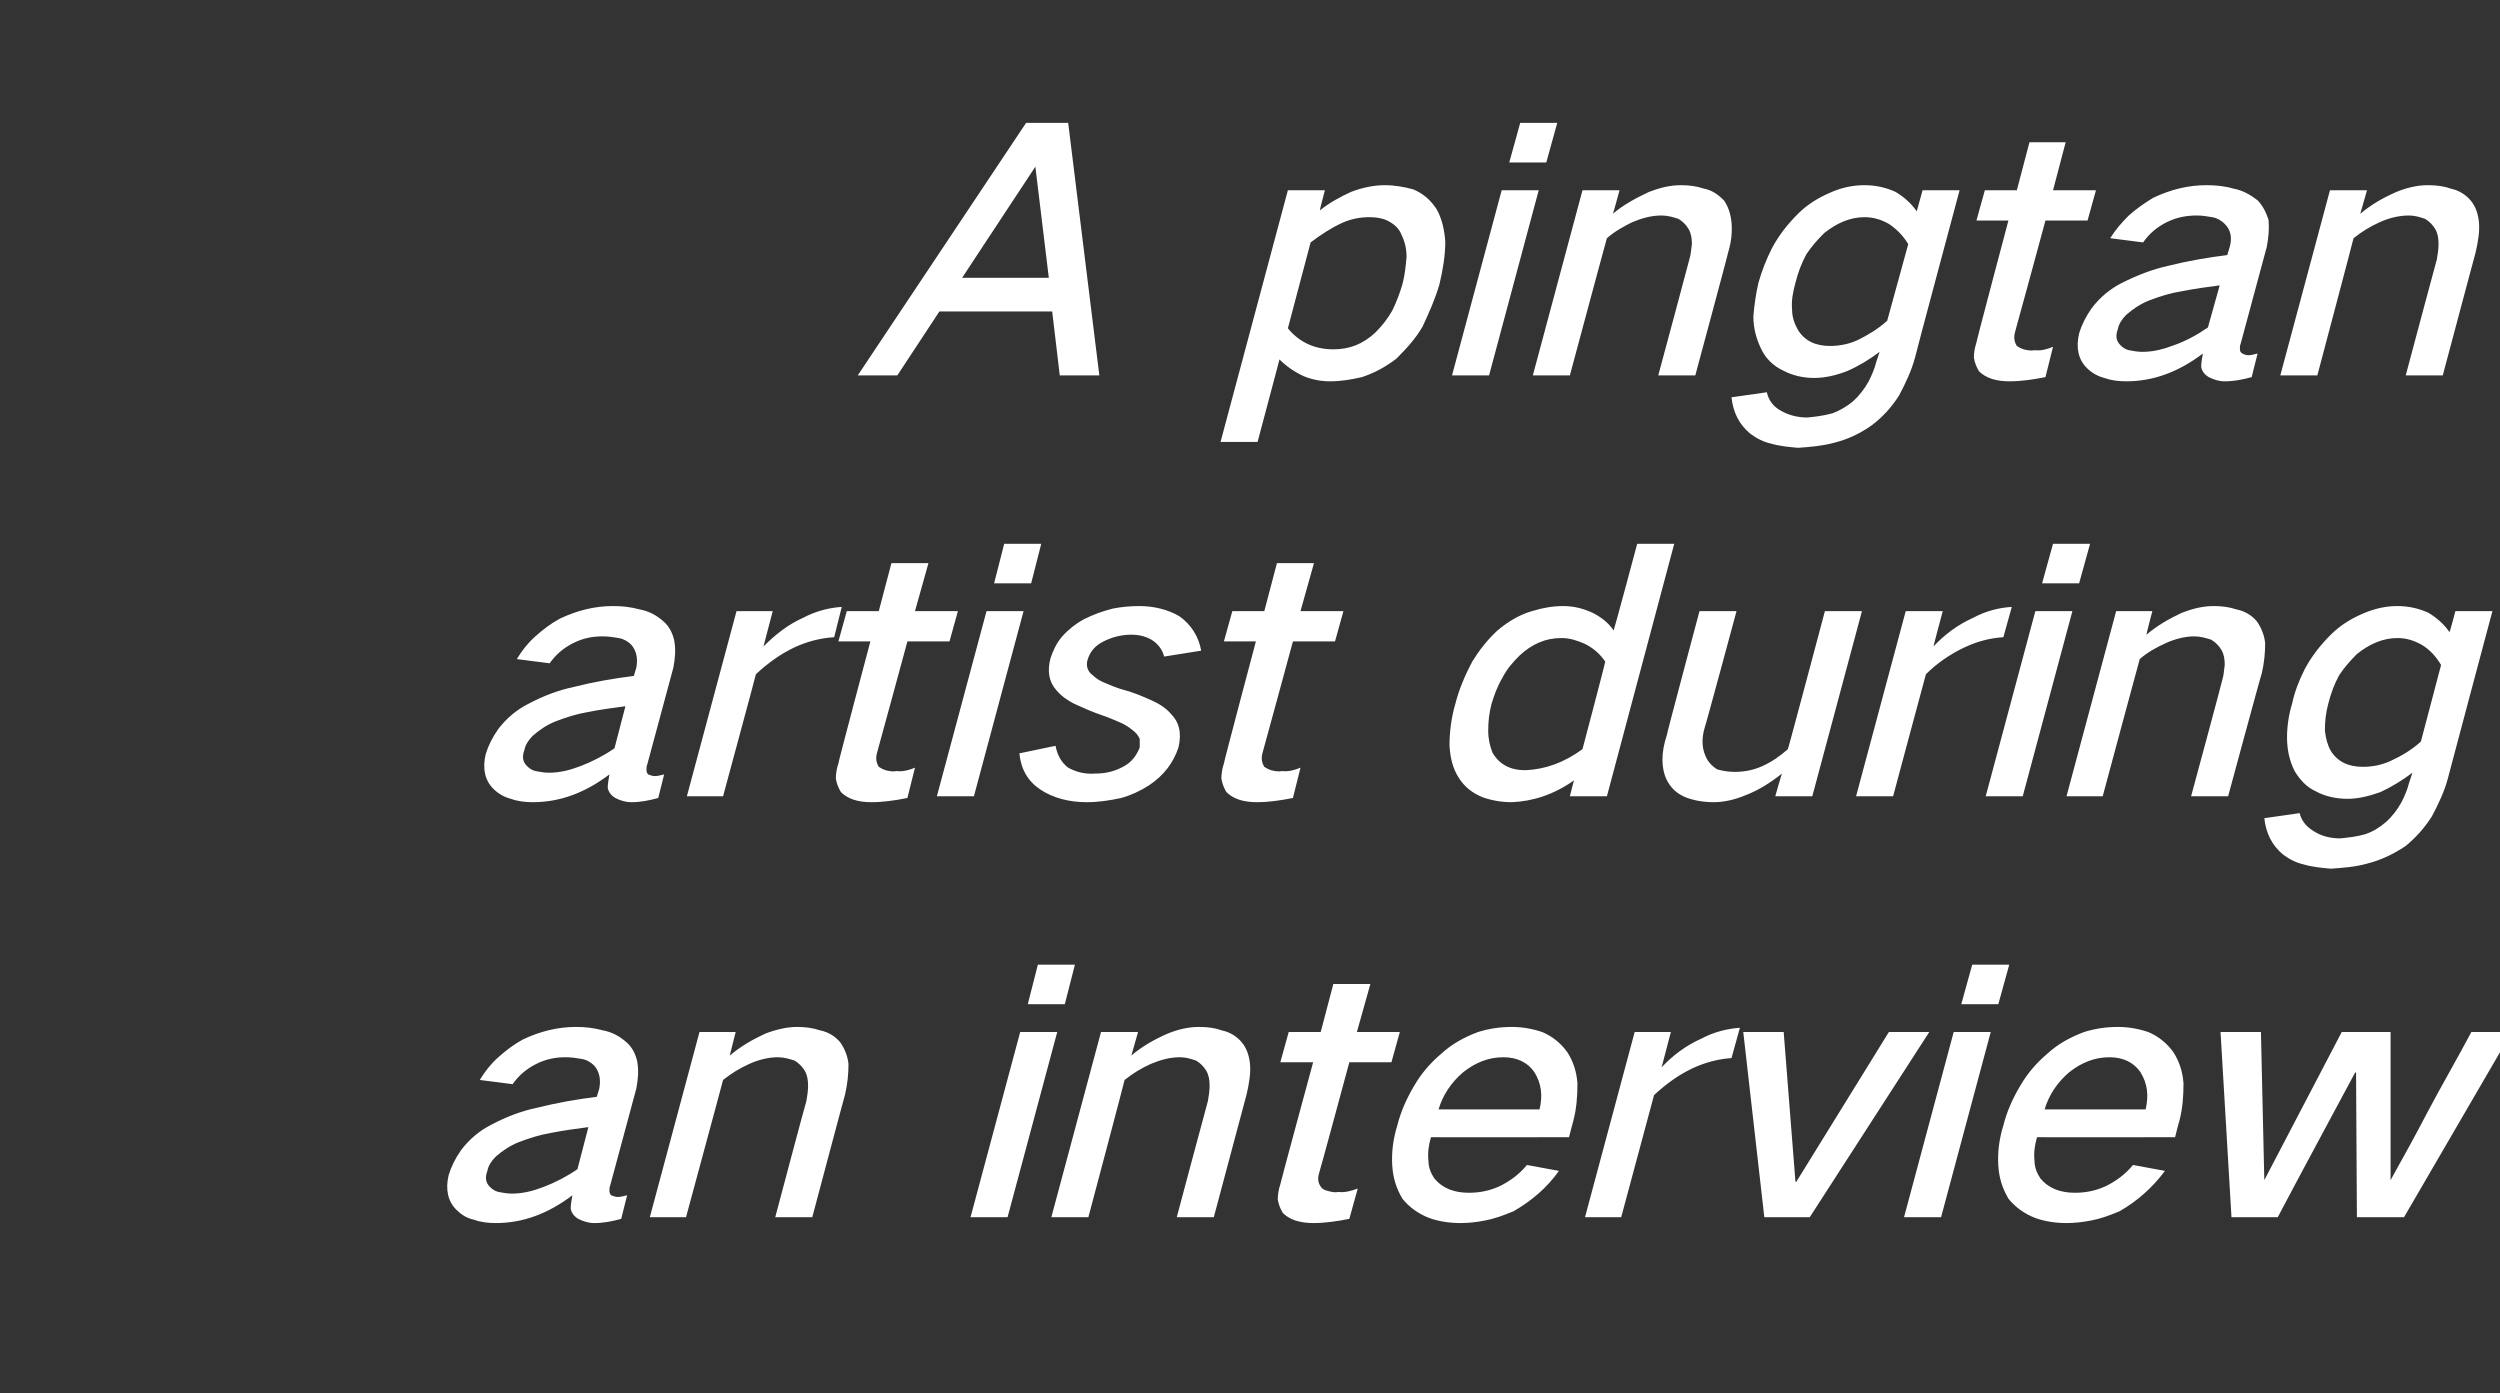
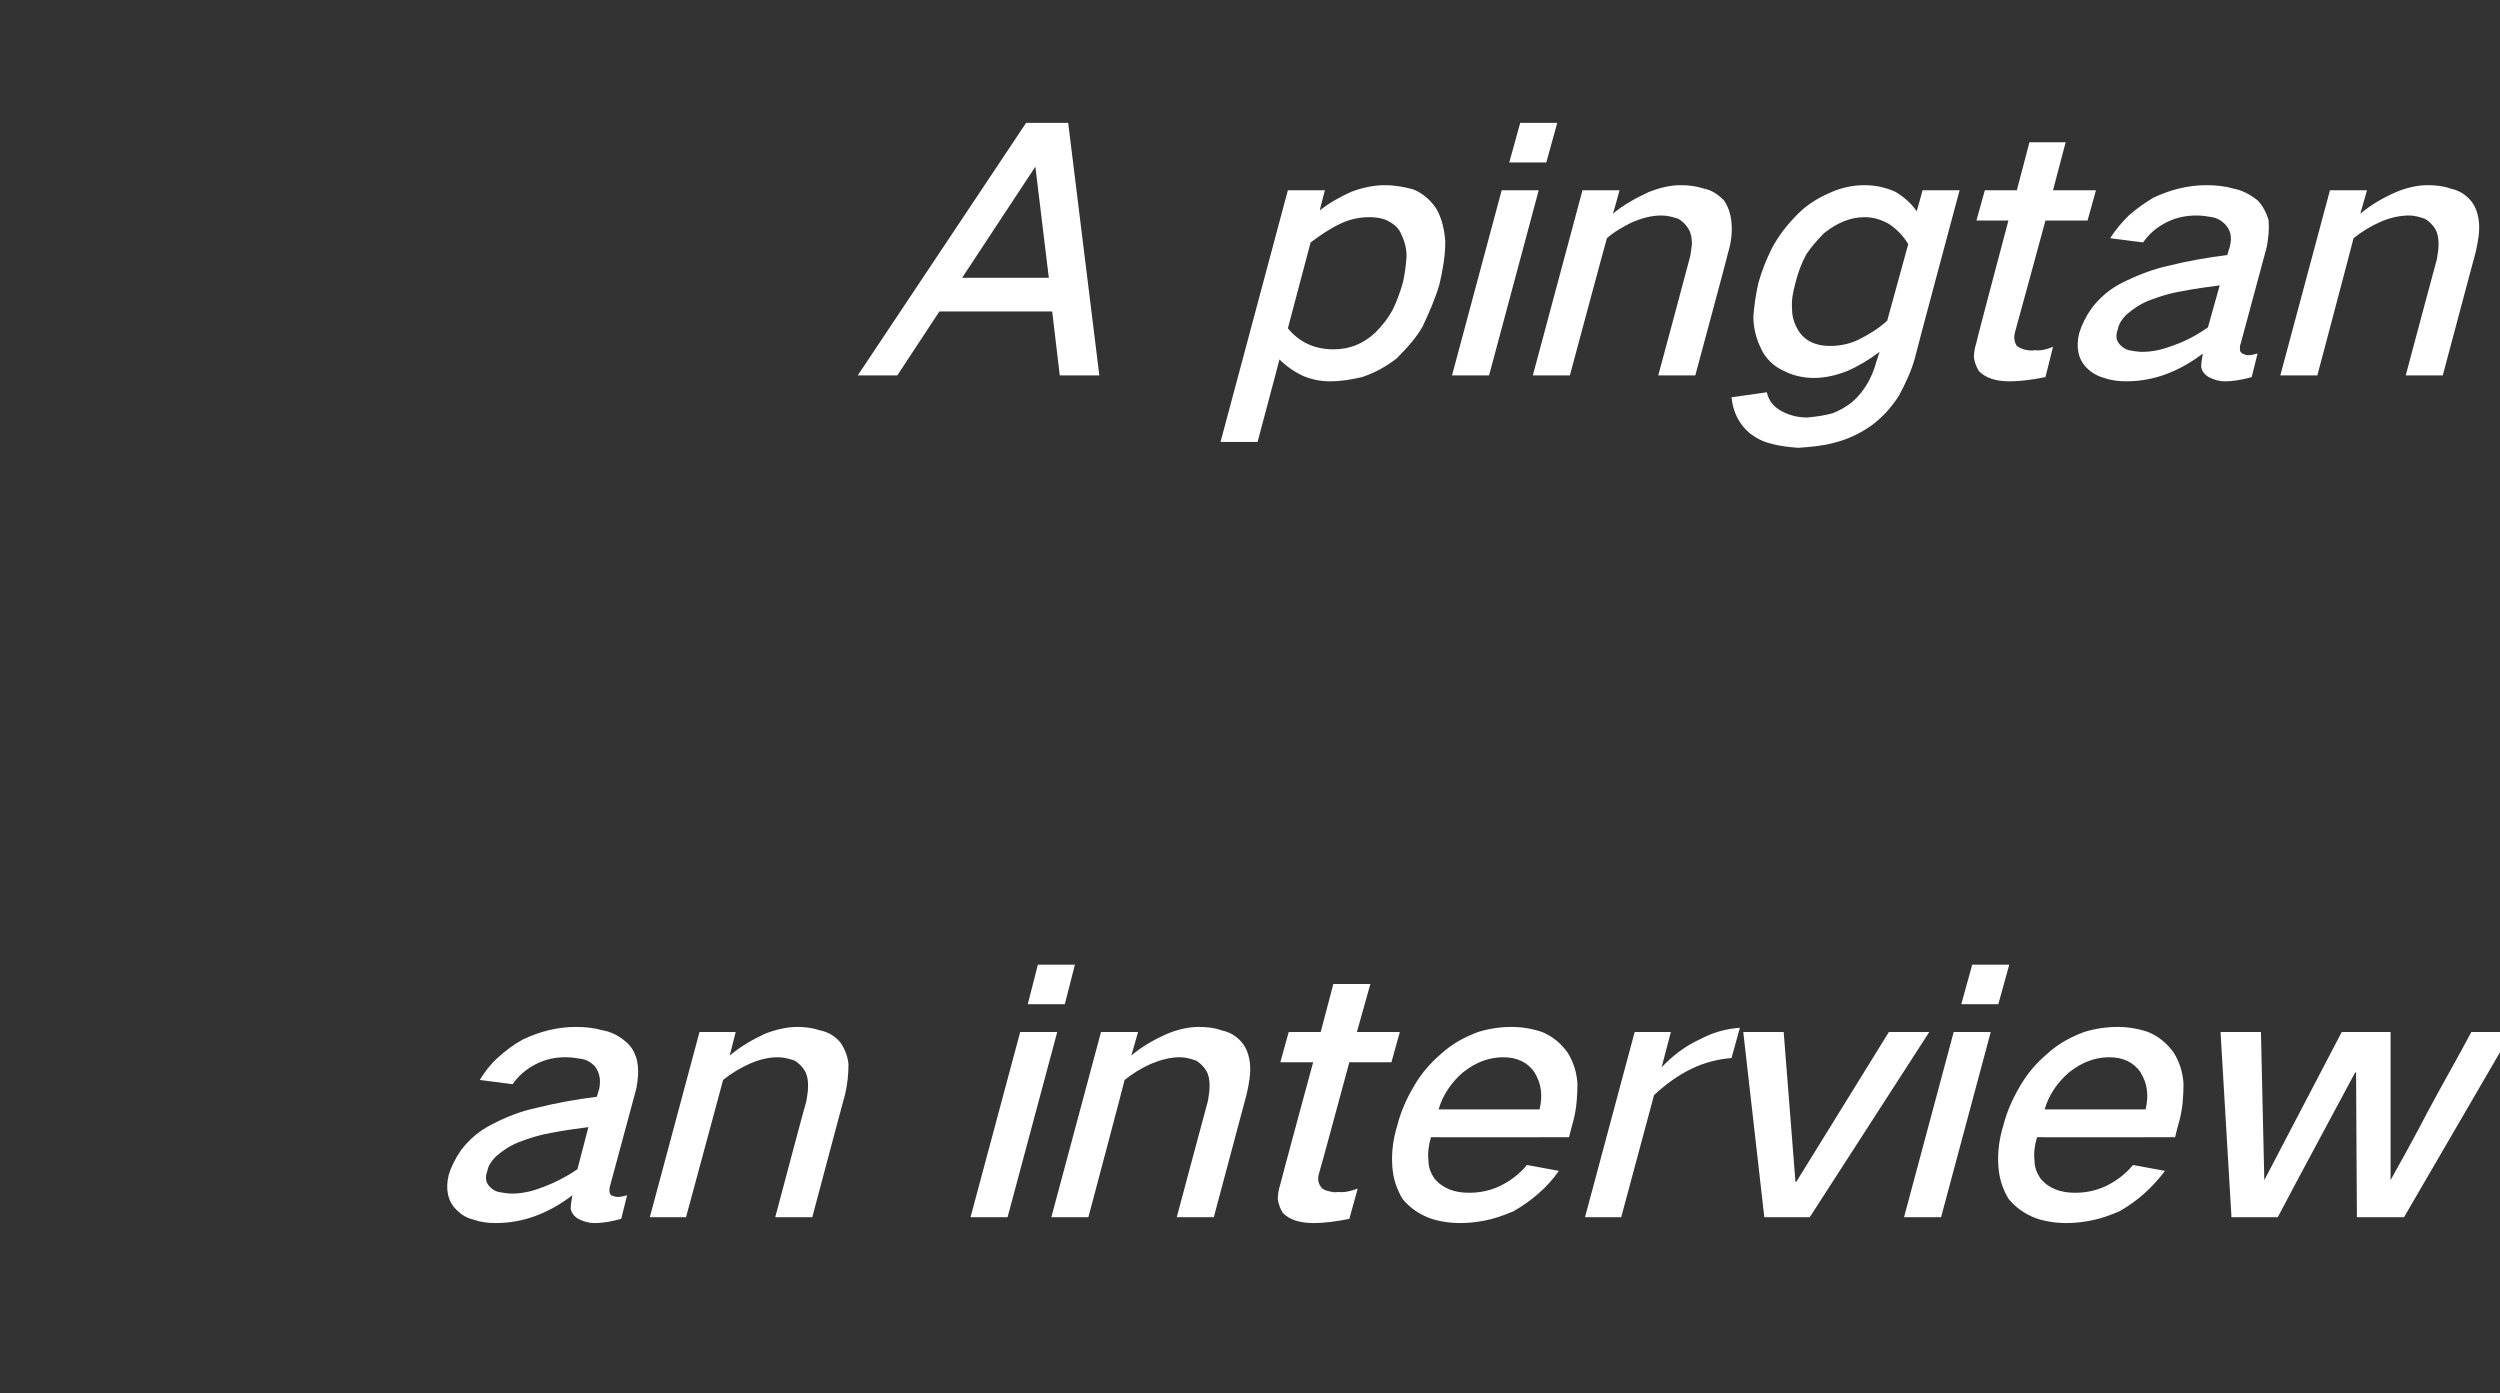
<svg xmlns="http://www.w3.org/2000/svg" version="1.1" width="297px" height="165.5px" viewBox="0 -9 297 165.5" style="top:-9px">
  <rect x="0" y="-9" width="297" height="165.5" fill="#333333" stroke="none" />
  <desc>A pingtan artist during an interview</desc>
  <defs />
  <g id="Polygon37940">
    <path d="M 54.8 127.6 C 54.1 128.6 53.6 129.6 53.3 130.6 C 52.9 132.3 53.2 133.7 54.2 134.7 C 54.8 135.3 55.4 135.7 56.3 135.9 C 57.1 136.2 58 136.3 58.9 136.3 C 62.1 136.3 65.1 135.2 68 133 C 67.9 133.6 67.8 134.1 67.8 134.6 C 67.9 135.1 68.2 135.5 68.7 135.8 C 69.3 136.1 69.9 136.3 70.6 136.3 C 71.7 136.3 72.7 136.1 73.8 135.8 C 73.8 135.8 74.5 133 74.5 133 C 74.1 133.1 73.7 133.2 73.4 133.2 C 73.1 133.2 72.9 133.1 72.6 133 C 72.5 132.9 72.4 132.7 72.4 132.5 C 72.4 132.3 72.4 132 72.5 131.8 C 72.5 131.8 75.6 120.3 75.6 120.3 C 75.8 119.2 75.9 118.2 75.7 117.1 C 75.5 116.2 75.1 115.4 74.4 114.8 C 73.6 114.1 72.7 113.6 71.6 113.4 C 70.5 113.1 69.5 113 68.4 113 C 66.3 113 64.2 113.5 62.1 114.5 C 61 115.1 60.1 115.8 59.2 116.6 C 58.3 117.4 57.6 118.3 57 119.3 C 57 119.3 60.9 119.8 60.9 119.8 C 61.6 118.8 62.5 118 63.7 117.4 C 64.9 116.8 66 116.6 67.2 116.6 C 67.9 116.6 68.5 116.7 69.1 116.8 C 69.7 116.9 70.2 117.2 70.6 117.6 C 71.2 118.3 71.4 119.2 71.2 120.3 C 71.2 120.3 70.9 121.3 70.9 121.3 C 68.5 121.6 66.2 122 63.8 122.6 C 61.9 123 60.1 123.7 58.4 124.6 C 57 125.3 55.8 126.3 54.8 127.6 C 54.8 127.6 54.8 127.6 54.8 127.6 Z M 58.2 132 C 57.7 131.5 57.6 130.9 57.9 130.1 C 58 129.5 58.4 128.9 58.9 128.4 C 59.7 127.7 60.6 127.1 61.6 126.7 C 62.9 126.2 64.2 125.8 65.4 125.6 C 66.9 125.3 68.4 125.1 69.9 124.9 C 69.9 124.9 68.6 129.9 68.6 129.9 C 67.3 130.8 65.9 131.5 64.6 132 C 63.3 132.5 62.1 132.8 60.8 132.8 C 60.3 132.8 59.7 132.7 59.2 132.6 C 58.8 132.5 58.5 132.3 58.2 132 C 58.2 132 58.2 132 58.2 132 Z M 83.1 113.6 L 77.2 135.6 L 81.5 135.6 C 81.5 135.6 85.92 119.28 85.9 119.3 C 86.9 118.5 87.9 117.9 89 117.4 C 90.1 116.9 91.3 116.6 92.4 116.6 C 93.1 116.6 93.8 116.8 94.4 117 C 94.9 117.3 95.3 117.7 95.6 118.2 C 95.9 118.7 96 119.3 96 120 C 96 120.6 95.9 121.2 95.8 121.8 C 95.76 121.8 92.1 135.6 92.1 135.6 L 96.5 135.6 C 96.5 135.6 100.39 120.96 100.4 121 C 100.7 119.7 100.8 118.5 100.8 117.4 C 100.7 116.4 100.3 115.5 99.8 114.8 C 99.2 114.1 98.4 113.6 97.4 113.4 C 96.5 113.1 95.6 113 94.7 113 C 93.5 113 92.2 113.3 90.9 113.8 C 89.4 114.5 88 115.3 86.7 116.4 C 86.68 116.44 87.4 113.6 87.4 113.6 L 83.1 113.6 Z M 121.2 113.6 L 115.3 135.6 L 119.7 135.6 L 125.6 113.6 L 121.2 113.6 Z M 123.3 105.6 L 122.1 110.3 L 126.5 110.3 L 127.7 105.6 L 123.3 105.6 Z M 130.8 113.6 L 124.9 135.6 L 129.3 135.6 C 129.3 135.6 133.64 119.28 133.6 119.3 C 134.6 118.5 135.6 117.9 136.7 117.4 C 137.9 116.9 139 116.6 140.2 116.6 C 140.9 116.6 141.5 116.8 142.1 117 C 142.6 117.3 143 117.7 143.3 118.2 C 143.6 118.7 143.7 119.3 143.7 120 C 143.7 120.6 143.6 121.2 143.5 121.8 C 143.48 121.8 139.8 135.6 139.8 135.6 L 144.2 135.6 C 144.2 135.6 148.11 120.96 148.1 121 C 148.4 119.7 148.6 118.5 148.5 117.4 C 148.4 116.4 148.1 115.5 147.5 114.8 C 146.9 114.1 146.1 113.6 145.1 113.4 C 144.3 113.1 143.4 113 142.4 113 C 141.2 113 139.9 113.3 138.7 113.8 C 137.1 114.5 135.7 115.3 134.4 116.4 C 134.4 116.44 135.2 113.6 135.2 113.6 L 130.8 113.6 Z M 153.1 113.6 L 152.1 117.2 L 156 117.2 C 156 117.2 152.07 131.68 152.1 131.7 C 151.9 132.3 151.8 132.9 151.8 133.5 C 151.9 134.1 152.1 134.6 152.4 135.1 C 152.8 135.5 153.3 135.8 153.9 136 C 154.5 136.2 155.3 136.3 156 136.3 C 157.4 136.3 158.8 136.1 160.3 135.8 C 160.3 135.8 161.3 132.2 161.3 132.2 C 160.5 132.5 159.7 132.7 159 132.6 C 158.6 132.7 158.2 132.6 157.8 132.5 C 157.4 132.4 157.2 132.3 157 132.1 C 156.6 131.6 156.5 131.1 156.7 130.4 C 156.75 130.36 160.3 117.2 160.3 117.2 L 165.3 117.2 L 166.3 113.6 L 161.2 113.6 L 162.8 107.9 L 158.4 107.9 L 156.9 113.6 L 153.1 113.6 Z M 168 120 C 167.1 121.5 166.4 123.1 166 124.7 C 165.5 126.3 165.3 127.9 165.4 129.5 C 165.5 131 165.9 132.2 166.6 133.4 C 167.4 134.4 168.5 135.2 169.8 135.7 C 170.9 136.1 172.2 136.3 173.5 136.3 C 174.4 136.3 175.4 136.2 176.4 136 C 177.5 135.8 178.6 135.4 179.8 134.9 C 181.9 133.7 183.8 132.1 185.2 130.1 C 185.2 130.1 181.4 129.4 181.4 129.4 C 180.5 130.5 179.4 131.3 178.2 131.9 C 176.9 132.5 175.7 132.7 174.5 132.7 C 172.8 132.7 171.4 132.2 170.4 131 C 170 130.4 169.7 129.7 169.7 128.9 C 169.6 128 169.7 127.1 170 126.1 C 169.96 126.12 186.4 126.1 186.4 126.1 C 186.4 126.1 186.88 124.2 186.9 124.2 C 187.3 122.7 187.4 121.2 187.4 119.7 C 187.3 118.3 186.9 117.1 186.2 116 C 185.4 114.9 184.4 114.1 183.2 113.6 C 182 113.2 180.8 113 179.6 113 C 178.2 113 176.9 113.2 175.6 113.6 C 174 114.2 172.5 115 171.2 116.2 C 169.9 117.3 168.8 118.6 168 120 C 168 120 168 120 168 120 Z M 170.9 122.8 C 171.4 121.1 172.4 119.6 173.8 118.4 C 175.3 117.2 176.9 116.6 178.6 116.6 C 180.2 116.6 181.5 117.2 182.3 118.4 C 183.1 119.7 183.3 121.1 182.9 122.8 C 182.9 122.8 170.9 122.8 170.9 122.8 Z M 194.2 113.6 L 188.3 135.6 L 192.6 135.6 C 192.6 135.6 196.5 121.12 196.5 121.1 C 197.9 119.8 199.4 118.7 201.1 117.9 C 202.6 117.2 204.2 116.8 205.7 116.7 C 205.7 116.7 206.7 113.1 206.7 113.1 C 205.2 113.2 203.6 113.6 202.1 114.4 C 200.3 115.2 198.7 116.4 197.4 117.8 C 197.39 117.8 198.5 113.6 198.5 113.6 L 194.2 113.6 Z M 207.1 113.6 L 209.6 135.6 L 215 135.6 L 229.2 113.6 L 224.4 113.6 L 213.4 131.4 L 213.3 131.4 L 211.9 113.6 L 207.1 113.6 Z M 232.1 113.6 L 226.2 135.6 L 230.6 135.6 L 236.5 113.6 L 232.1 113.6 Z M 234.3 105.6 L 233 110.3 L 237.4 110.3 L 238.7 105.6 L 234.3 105.6 Z M 240 120 C 239.1 121.5 238.4 123.1 238 124.7 C 237.5 126.3 237.3 127.9 237.4 129.5 C 237.5 131 237.9 132.2 238.6 133.4 C 239.4 134.4 240.5 135.2 241.8 135.7 C 242.9 136.1 244.2 136.3 245.5 136.3 C 246.4 136.3 247.4 136.2 248.4 136 C 249.5 135.8 250.6 135.4 251.8 134.9 C 253.9 133.7 255.7 132.1 257.2 130.1 C 257.2 130.1 253.4 129.4 253.4 129.4 C 252.5 130.5 251.4 131.3 250.2 131.9 C 248.9 132.5 247.7 132.7 246.5 132.7 C 244.8 132.7 243.4 132.2 242.4 131 C 242 130.4 241.7 129.7 241.7 128.9 C 241.6 128 241.7 127.1 242 126.1 C 241.96 126.12 258.4 126.1 258.4 126.1 C 258.4 126.1 258.87 124.2 258.9 124.2 C 259.3 122.7 259.4 121.2 259.4 119.7 C 259.3 118.3 258.9 117.1 258.2 116 C 257.4 114.9 256.4 114.1 255.2 113.6 C 254 113.2 252.8 113 251.6 113 C 250.2 113 248.9 113.2 247.6 113.6 C 246 114.2 244.5 115 243.2 116.2 C 241.9 117.3 240.8 118.6 240 120 C 240 120 240 120 240 120 Z M 242.9 122.8 C 243.4 121.1 244.4 119.6 245.8 118.4 C 247.3 117.2 248.9 116.6 250.6 116.6 C 252.2 116.6 253.5 117.2 254.3 118.4 C 255.1 119.7 255.3 121.1 254.9 122.8 C 254.9 122.8 242.9 122.8 242.9 122.8 Z M 263.8 113.6 L 265.1 135.6 C 265.1 135.6 270.58 135.6 270.6 135.6 C 273.6 129.9 276.7 124.2 279.8 118.4 C 279.82 118.44 279.9 118.4 279.9 118.4 L 280 135.6 L 285.6 135.6 L 298.4 113.6 C 298.4 113.6 293.63 113.6 293.6 113.6 C 291.9 116.8 290.1 119.9 288.4 123.1 C 287 125.8 285.5 128.5 284 131.2 C 284.05 131.16 284 131.2 284 131.2 L 284 113.6 L 278.2 113.6 L 269 131.2 L 269 131.2 L 268.6 113.6 L 263.8 113.6 Z " stroke="none" fill="#fff" />
  </g>
  <g id="Polygon37939">
-     <path d="M 59.2 77.6 C 58.5 78.6 58 79.6 57.7 80.6 C 57.3 82.3 57.6 83.7 58.6 84.7 C 59.2 85.3 59.9 85.7 60.7 85.9 C 61.5 86.2 62.4 86.3 63.3 86.3 C 66.5 86.3 69.5 85.2 72.4 83 C 72.3 83.6 72.2 84.1 72.2 84.6 C 72.3 85.1 72.6 85.5 73.1 85.8 C 73.7 86.1 74.3 86.3 75 86.3 C 76.1 86.3 77.1 86.1 78.2 85.8 C 78.2 85.8 78.9 83 78.9 83 C 78.5 83.1 78.1 83.2 77.8 83.2 C 77.5 83.2 77.3 83.1 77 83 C 76.9 82.9 76.8 82.7 76.8 82.5 C 76.8 82.3 76.8 82 76.9 81.8 C 76.9 81.8 80 70.3 80 70.3 C 80.2 69.2 80.3 68.2 80.1 67.1 C 79.9 66.2 79.5 65.4 78.8 64.8 C 78 64.1 77.1 63.6 76 63.4 C 74.9 63.1 73.9 63 72.8 63 C 70.7 63 68.6 63.5 66.5 64.5 C 65.4 65.1 64.5 65.8 63.6 66.6 C 62.7 67.4 62 68.3 61.4 69.3 C 61.4 69.3 65.3 69.8 65.3 69.8 C 66 68.8 66.9 68 68.1 67.4 C 69.3 66.8 70.4 66.6 71.6 66.6 C 72.3 66.6 72.9 66.7 73.5 66.8 C 74.1 66.9 74.6 67.2 75 67.6 C 75.6 68.3 75.8 69.2 75.6 70.3 C 75.6 70.3 75.3 71.3 75.3 71.3 C 72.9 71.6 70.6 72 68.2 72.6 C 66.3 73 64.5 73.7 62.8 74.6 C 61.4 75.3 60.2 76.3 59.2 77.6 C 59.2 77.6 59.2 77.6 59.2 77.6 Z M 62.6 82 C 62.1 81.5 62 80.9 62.3 80.1 C 62.4 79.5 62.8 78.9 63.3 78.4 C 64.1 77.7 65 77.1 66 76.7 C 67.3 76.2 68.6 75.8 69.8 75.6 C 71.3 75.3 72.8 75.1 74.3 74.9 C 74.3 74.9 73 79.9 73 79.9 C 71.7 80.8 70.3 81.5 69 82 C 67.7 82.5 66.5 82.8 65.2 82.8 C 64.7 82.8 64.1 82.7 63.6 82.6 C 63.2 82.5 62.9 82.3 62.6 82 C 62.6 82 62.6 82 62.6 82 Z M 87.5 63.6 L 81.6 85.6 L 85.9 85.6 C 85.9 85.6 89.82 71.12 89.8 71.1 C 91.2 69.8 92.7 68.7 94.4 67.9 C 95.9 67.2 97.5 66.8 99.1 66.7 C 99.1 66.7 100 63.1 100 63.1 C 98.5 63.2 96.9 63.6 95.4 64.4 C 93.6 65.2 92.1 66.4 90.7 67.8 C 90.71 67.8 91.8 63.6 91.8 63.6 L 87.5 63.6 Z M 100.6 63.6 L 99.6 67.2 L 103.4 67.2 C 103.4 67.2 99.55 81.68 99.6 81.7 C 99.4 82.3 99.3 82.9 99.3 83.5 C 99.4 84.1 99.6 84.6 99.9 85.1 C 100.3 85.5 100.8 85.8 101.4 86 C 102 86.2 102.7 86.3 103.5 86.3 C 104.9 86.3 106.3 86.1 107.8 85.8 C 107.8 85.8 108.7 82.2 108.7 82.2 C 108 82.5 107.2 82.7 106.5 82.6 C 106.1 82.7 105.6 82.6 105.2 82.5 C 104.9 82.4 104.7 82.3 104.4 82.1 C 104.1 81.6 104 81.1 104.2 80.4 C 104.23 80.36 107.8 67.2 107.8 67.2 L 112.8 67.2 L 113.8 63.6 L 108.7 63.6 L 110.3 57.9 L 105.9 57.9 L 104.4 63.6 L 100.6 63.6 Z M 117.2 63.6 L 111.3 85.6 L 115.7 85.6 L 121.6 63.6 L 117.2 63.6 Z M 119.3 55.6 L 118.1 60.3 L 122.5 60.3 L 123.7 55.6 L 119.3 55.6 Z M 121.1 80.5 C 121.3 82.4 122.1 83.8 123.6 84.8 C 125.1 85.8 127 86.3 129.1 86.3 C 130.5 86.3 131.8 86.1 133.2 85.8 C 134.3 85.5 135.4 85 136.5 84.3 C 138.3 83.1 139.4 81.6 140 79.8 C 140.4 78.1 140.1 76.8 139.1 75.8 C 138.5 75.1 137.7 74.6 136.8 74.2 C 135.7 73.7 134.5 73.2 133.3 72.9 C 132.6 72.7 131.9 72.4 131.2 72.1 C 130.7 71.9 130.2 71.6 129.8 71.2 C 129.5 71 129.3 70.7 129.2 70.4 C 129.1 70.1 129.1 69.7 129.2 69.4 C 129.5 68.4 130.1 67.7 131.1 67.2 C 132.1 66.7 133.2 66.4 134.4 66.4 C 135.3 66.4 136.1 66.6 136.8 67 C 137.6 67.5 138.1 68.2 138.3 69 C 138.3 69 142.7 68.3 142.7 68.3 C 142.4 66.6 141.5 65.2 140.1 64.2 C 138.7 63.4 137.1 63 135.3 63 C 134.3 63 133.2 63.1 132.2 63.3 C 131 63.6 129.9 64 128.7 64.6 C 127.8 65.1 126.9 65.8 126.2 66.6 C 125.5 67.4 125.1 68.3 124.8 69.2 C 124.4 70.7 124.6 72 125.5 73 C 126.1 73.7 126.8 74.2 127.6 74.6 C 128.7 75.1 129.8 75.6 131 76 C 131.6 76.2 132.3 76.5 133 76.8 C 133.5 77 134 77.3 134.5 77.7 C 134.9 78 135.2 78.3 135.4 78.8 C 135.4 79.1 135.4 79.5 135.4 79.8 C 135 80.8 134.4 81.6 133.4 82.1 C 132.3 82.7 131.2 82.9 130.1 82.9 C 128.9 83 127.8 82.7 126.9 82.2 C 126.1 81.6 125.6 80.7 125.4 79.6 C 125.4 79.6 121.1 80.5 121.1 80.5 Z M 146.4 63.6 L 145.4 67.2 L 149.2 67.2 C 149.2 67.2 145.35 81.68 145.4 81.7 C 145.2 82.3 145.1 82.9 145.1 83.5 C 145.2 84.1 145.4 84.6 145.7 85.1 C 146.1 85.5 146.6 85.8 147.2 86 C 147.8 86.2 148.5 86.3 149.3 86.3 C 150.7 86.3 152.1 86.1 153.6 85.8 C 153.6 85.8 154.5 82.2 154.5 82.2 C 153.8 82.5 153 82.7 152.3 82.6 C 151.9 82.7 151.4 82.6 151 82.5 C 150.7 82.4 150.5 82.3 150.2 82.1 C 149.9 81.6 149.8 81.1 150 80.4 C 150.03 80.36 153.6 67.2 153.6 67.2 L 158.6 67.2 L 159.6 63.6 L 154.5 63.6 L 156.1 57.9 L 151.7 57.9 L 150.2 63.6 L 146.4 63.6 Z M 174.9 69.6 C 174 71.3 173.3 73 172.9 74.6 C 172.4 76.3 172.2 78 172.2 79.6 C 172.3 81.1 172.6 82.3 173.3 83.4 C 174 84.5 174.9 85.2 176.1 85.7 C 177.2 86.1 178.4 86.3 179.6 86.3 C 182.1 86.2 184.6 85.4 187 83.7 C 186.98 83.68 186.5 85.6 186.5 85.6 L 190.9 85.6 L 198.9 55.6 L 194.5 55.6 C 194.5 55.6 191.75 65.88 191.7 65.9 C 191.1 65 190.2 64.3 189.2 63.8 C 188.1 63.3 187 63 185.7 63 C 184.5 63 183.3 63.2 182 63.6 C 180.6 64 179.2 64.8 177.9 65.9 C 176.7 67 175.7 68.3 174.9 69.6 C 174.9 69.6 174.9 69.6 174.9 69.6 Z M 188 80 C 185.8 81.6 183.6 82.4 181.2 82.5 C 179.4 82.5 178.1 81.8 177.3 80.4 C 177 79.6 176.8 78.8 176.8 77.8 C 176.8 76.8 176.9 75.7 177.2 74.6 C 177.5 73.6 177.9 72.5 178.5 71.5 C 179 70.5 179.7 69.7 180.5 68.9 C 182 67.5 183.6 66.8 185.5 66.8 C 186.5 66.8 187.4 67.1 188.3 67.5 C 189.3 68 190.1 68.7 190.7 69.6 C 190.75 69.6 188 80 188 80 C 188 80 187.95 80.04 188 80 Z M 201.9 63.6 C 201.9 63.6 197.96 78.36 198 78.4 C 197.7 79.3 197.5 80.3 197.5 81.2 C 197.5 82.2 197.7 83.2 198.2 84 C 198.7 84.8 199.3 85.3 200.2 85.7 C 201.2 86.1 202.4 86.3 203.6 86.3 C 204.8 86.3 206.1 86 207.3 85.5 C 208.9 84.9 210.3 84 211.7 82.9 C 211.67 82.88 210.9 85.6 210.9 85.6 L 215.3 85.6 L 221.2 63.6 L 216.8 63.6 C 216.8 63.6 212.43 80.04 212.4 80 C 211.5 80.8 210.5 81.5 209.4 82 C 208.3 82.5 207.2 82.7 206.1 82.7 C 205.4 82.7 204.7 82.6 204 82.4 C 203.5 82.1 203.1 81.7 202.8 81.2 C 202.2 80.1 202.1 78.9 202.5 77.5 C 202.55 77.52 206.3 63.6 206.3 63.6 L 201.9 63.6 Z M 226.4 63.6 L 220.5 85.6 L 224.9 85.6 C 224.9 85.6 228.78 71.12 228.8 71.1 C 230.1 69.8 231.7 68.7 233.4 67.9 C 234.9 67.2 236.4 66.8 238 66.7 C 238 66.7 239 63.1 239 63.1 C 237.4 63.2 235.9 63.6 234.4 64.4 C 232.6 65.2 231 66.4 229.7 67.8 C 229.67 67.8 230.8 63.6 230.8 63.6 L 226.4 63.6 Z M 241.8 63.6 L 235.9 85.6 L 240.3 85.6 L 246.2 63.6 L 241.8 63.6 Z M 243.9 55.6 L 242.6 60.3 L 247 60.3 L 248.3 55.6 L 243.9 55.6 Z M 251.4 63.6 L 245.5 85.6 L 249.8 85.6 C 249.8 85.6 254.19 69.28 254.2 69.3 C 255.1 68.5 256.2 67.9 257.3 67.4 C 258.4 66.9 259.6 66.6 260.7 66.6 C 261.4 66.6 262.1 66.8 262.7 67 C 263.2 67.3 263.6 67.7 263.9 68.2 C 264.2 68.7 264.3 69.3 264.3 70 C 264.2 70.6 264.2 71.2 264 71.8 C 264.04 71.8 260.3 85.6 260.3 85.6 L 264.7 85.6 C 264.7 85.6 268.66 70.96 268.7 71 C 269 69.7 269.1 68.5 269.1 67.4 C 269 66.4 268.6 65.5 268.1 64.8 C 267.5 64.1 266.7 63.6 265.7 63.4 C 264.8 63.1 263.9 63 263 63 C 261.7 63 260.5 63.3 259.2 63.8 C 257.7 64.5 256.3 65.3 255 66.4 C 254.95 66.44 255.7 63.6 255.7 63.6 L 251.4 63.6 Z M 273.8 70.5 C 273.1 71.9 272.6 73.2 272.3 74.6 C 271.9 75.9 271.7 77.3 271.7 78.6 C 271.7 80.1 272 81.4 272.6 82.6 C 273.2 83.6 274 84.5 275.1 85 C 276.2 85.6 277.5 85.9 278.9 85.9 C 280.1 85.9 281.4 85.6 282.8 85.1 C 284.1 84.5 285.4 83.7 286.6 82.8 C 286.6 82.8 286.2 84 286.2 84 C 286 84.8 285.7 85.5 285.3 86.3 C 284.8 87.2 284.2 88 283.4 88.7 C 282.7 89.3 281.9 89.8 281 90.1 C 280 90.4 279 90.5 278 90.6 C 276.8 90.6 275.7 90.3 274.8 89.7 C 274 89.2 273.4 88.5 273.2 87.6 C 273.2 87.6 269 88.2 269 88.2 C 269.2 90 269.9 91.4 271.2 92.5 C 272 93.1 272.8 93.5 273.7 93.7 C 274.7 94 275.8 94.1 276.9 94.2 C 278.3 94.1 279.8 94 281.2 93.6 C 282.8 93.2 284.3 92.5 285.8 91.5 C 287 90.5 288 89.4 288.9 88 C 289.7 86.5 290.4 85 290.8 83.5 C 290.79 83.48 296.1 63.6 296.1 63.6 L 291.7 63.6 C 291.7 63.6 291.04 66.12 291 66.1 C 290.4 65.2 289.5 64.4 288.5 63.8 C 287.4 63.3 286.2 63 284.8 63 C 283.4 63 282.1 63.3 280.7 63.9 C 279.3 64.5 278 65.3 276.9 66.4 C 275.6 67.7 274.6 69 273.8 70.5 C 273.8 70.5 273.8 70.5 273.8 70.5 Z M 284 81.4 C 282.9 81.9 281.8 82.1 280.7 82.1 C 279 82.1 277.7 81.5 276.9 80.2 C 276.5 79.5 276.3 78.7 276.2 77.8 C 276.2 76.7 276.3 75.7 276.6 74.6 C 276.9 73.4 277.3 72.3 277.9 71.2 C 278.5 70.3 279.2 69.5 280 68.7 C 281.5 67.5 283.1 66.8 284.8 66.8 C 285.9 66.8 286.8 67.1 287.7 67.6 C 288.7 68.2 289.4 69 290 70 C 290 70 287.6 79.1 287.6 79.1 C 286.5 80.1 285.3 80.8 284 81.4 C 284 81.4 284 81.4 284 81.4 Z " stroke="none" fill="#fff" />
-   </g>
+     </g>
  <g id="Polygon37938">
    <path d="M 101.9 35.6 L 106.6 35.6 L 111.6 28 L 125 28 L 125.9 35.6 L 130.6 35.6 L 126.9 5.6 L 121.9 5.6 L 101.9 35.6 Z M 123 10.8 L 123 10.8 L 124.6 24 L 114.3 24 L 123 10.8 Z M 153 13.6 L 145 43.5 L 149.4 43.5 C 149.4 43.5 152.02 33.68 152 33.7 C 152.8 34.5 153.8 35.2 154.9 35.7 C 155.9 36.1 156.9 36.3 158 36.3 C 159.3 36.3 160.5 36.1 161.8 35.8 C 163.3 35.3 164.6 34.6 165.9 33.6 C 167.1 32.4 168.2 31.2 169 29.8 C 169.8 28.1 170.5 26.5 171 24.8 C 171.4 23.1 171.7 21.4 171.7 19.7 C 171.6 18.3 171.3 17 170.7 15.9 C 170 14.8 169.1 14 167.9 13.5 C 166.8 13.2 165.7 13 164.5 13 C 163.2 13 161.8 13.3 160.5 13.8 C 159.2 14.4 157.9 15.1 156.8 16 C 156.76 16 157.4 13.6 157.4 13.6 L 153 13.6 Z M 159.4 17.5 C 160.5 17 161.6 16.8 162.7 16.8 C 163.4 16.8 164.2 16.9 164.8 17.2 C 165.6 17.6 166.2 18.1 166.5 18.9 C 166.9 19.7 167.1 20.6 167.1 21.5 C 167 22.6 166.9 23.7 166.6 24.8 C 166.3 25.8 165.9 26.9 165.4 27.9 C 164.9 28.8 164.2 29.7 163.4 30.5 C 161.9 31.9 160.3 32.5 158.4 32.5 C 156.1 32.5 154.3 31.6 153 30 C 153 30 155.7 19.8 155.7 19.8 C 156.9 18.9 158.1 18.1 159.4 17.5 C 159.4 17.5 159.4 17.5 159.4 17.5 Z M 178.4 13.6 L 172.5 35.6 L 176.9 35.6 L 182.8 13.6 L 178.4 13.6 Z M 180.6 5.6 L 179.3 10.3 L 183.7 10.3 L 185 5.6 L 180.6 5.6 Z M 188 13.6 L 182.1 35.6 L 186.5 35.6 C 186.5 35.6 190.88 19.28 190.9 19.3 C 191.8 18.5 192.9 17.9 193.9 17.4 C 195.1 16.9 196.2 16.6 197.4 16.6 C 198.1 16.6 198.8 16.8 199.4 17 C 199.9 17.3 200.3 17.7 200.6 18.2 C 200.9 18.7 201 19.3 201 20 C 200.9 20.6 200.9 21.2 200.7 21.8 C 200.72 21.8 197 35.6 197 35.6 L 201.4 35.6 C 201.4 35.6 205.35 20.96 205.3 21 C 205.7 19.7 205.8 18.5 205.7 17.4 C 205.6 16.4 205.3 15.5 204.8 14.8 C 204.1 14.1 203.4 13.6 202.4 13.4 C 201.5 13.1 200.6 13 199.7 13 C 198.4 13 197.2 13.3 195.9 13.8 C 194.4 14.5 192.9 15.3 191.6 16.4 C 191.64 16.44 192.4 13.6 192.4 13.6 L 188 13.6 Z M 210.5 20.5 C 209.8 21.9 209.3 23.2 208.9 24.6 C 208.6 25.9 208.4 27.3 208.3 28.6 C 208.3 30.1 208.7 31.4 209.3 32.6 C 209.8 33.6 210.7 34.5 211.8 35 C 212.9 35.6 214.2 35.9 215.5 35.9 C 216.8 35.9 218.1 35.6 219.4 35.1 C 220.8 34.5 222.1 33.7 223.3 32.8 C 223.3 32.8 222.9 34 222.9 34 C 222.7 34.8 222.4 35.5 222 36.3 C 221.5 37.2 220.9 38 220.1 38.7 C 219.4 39.3 218.5 39.8 217.7 40.1 C 216.6 40.4 215.7 40.5 214.7 40.6 C 213.5 40.6 212.4 40.3 211.4 39.7 C 210.6 39.2 210.1 38.5 209.9 37.6 C 209.9 37.6 205.7 38.2 205.7 38.2 C 205.9 40 206.6 41.4 207.9 42.5 C 208.7 43.1 209.5 43.5 210.4 43.7 C 211.4 44 212.5 44.1 213.6 44.2 C 215 44.1 216.4 44 217.9 43.6 C 219.5 43.2 221 42.5 222.4 41.5 C 223.7 40.5 224.7 39.4 225.6 38 C 226.4 36.5 227.1 35 227.5 33.5 C 227.47 33.48 232.8 13.6 232.8 13.6 L 228.4 13.6 C 228.4 13.6 227.72 16.12 227.7 16.1 C 227.1 15.2 226.2 14.4 225.2 13.8 C 224.1 13.3 222.9 13 221.5 13 C 220.1 13 218.7 13.3 217.4 13.9 C 216 14.5 214.7 15.3 213.6 16.4 C 212.3 17.7 211.3 19 210.5 20.5 C 210.5 20.5 210.5 20.5 210.5 20.5 Z M 220.7 31.4 C 219.6 31.9 218.5 32.1 217.4 32.1 C 215.7 32.1 214.4 31.5 213.6 30.2 C 213.2 29.5 212.9 28.7 212.9 27.8 C 212.8 26.7 213 25.7 213.3 24.6 C 213.6 23.4 214 22.3 214.6 21.2 C 215.2 20.3 215.9 19.5 216.7 18.7 C 218.2 17.5 219.8 16.8 221.5 16.8 C 222.6 16.8 223.5 17.1 224.4 17.6 C 225.3 18.2 226.1 19 226.7 20 C 226.7 20 224.2 29.1 224.2 29.1 C 223.1 30.1 221.9 30.8 220.7 31.4 C 220.7 31.4 220.7 31.4 220.7 31.4 Z M 235.8 13.6 L 234.8 17.2 L 238.6 17.2 C 238.6 17.2 234.75 31.68 234.8 31.7 C 234.6 32.3 234.5 32.9 234.5 33.5 C 234.6 34.1 234.8 34.6 235.1 35.1 C 235.5 35.5 236 35.8 236.6 36 C 237.2 36.2 237.9 36.3 238.7 36.3 C 240.1 36.3 241.5 36.1 243 35.8 C 243 35.8 243.9 32.2 243.9 32.2 C 243.2 32.5 242.4 32.7 241.7 32.6 C 241.3 32.7 240.8 32.6 240.4 32.5 C 240.1 32.4 239.9 32.3 239.6 32.1 C 239.3 31.6 239.2 31.1 239.4 30.4 C 239.43 30.36 243 17.2 243 17.2 L 248 17.2 L 249 13.6 L 243.9 13.6 L 245.4 7.9 L 241.1 7.9 L 239.6 13.6 L 235.8 13.6 Z M 248.5 27.6 C 247.8 28.6 247.3 29.6 247 30.6 C 246.6 32.3 246.9 33.7 247.9 34.7 C 248.5 35.3 249.2 35.7 250 35.9 C 250.8 36.2 251.7 36.3 252.6 36.3 C 255.8 36.3 258.8 35.2 261.7 33 C 261.6 33.6 261.5 34.1 261.5 34.6 C 261.6 35.1 261.9 35.5 262.4 35.8 C 263 36.1 263.6 36.3 264.3 36.3 C 265.4 36.3 266.4 36.1 267.5 35.8 C 267.5 35.8 268.2 33 268.2 33 C 267.8 33.1 267.4 33.2 267.1 33.2 C 266.8 33.2 266.6 33.1 266.4 33 C 266.2 32.9 266.1 32.7 266.1 32.5 C 266.1 32.3 266.1 32 266.2 31.8 C 266.2 31.8 269.3 20.3 269.3 20.3 C 269.5 19.2 269.6 18.2 269.5 17.1 C 269.2 16.2 268.8 15.4 268.2 14.8 C 267.3 14.1 266.4 13.6 265.3 13.4 C 264.3 13.1 263.2 13 262.1 13 C 260 13 257.9 13.5 255.8 14.5 C 254.8 15.1 253.8 15.8 252.9 16.6 C 252.1 17.4 251.3 18.3 250.7 19.3 C 250.7 19.3 254.6 19.8 254.6 19.8 C 255.3 18.8 256.2 18 257.4 17.4 C 258.6 16.8 259.8 16.6 261 16.6 C 261.6 16.6 262.2 16.7 262.8 16.8 C 263.4 16.9 263.9 17.2 264.3 17.6 C 265 18.3 265.2 19.2 264.9 20.3 C 264.9 20.3 264.6 21.3 264.6 21.3 C 262.2 21.6 259.9 22 257.5 22.6 C 255.7 23 253.9 23.7 252.1 24.6 C 250.7 25.3 249.5 26.3 248.5 27.6 C 248.5 27.6 248.5 27.6 248.5 27.6 Z M 251.9 32 C 251.4 31.5 251.3 30.9 251.6 30.1 C 251.7 29.5 252.1 28.9 252.6 28.4 C 253.4 27.7 254.3 27.1 255.3 26.7 C 256.6 26.2 257.9 25.8 259.2 25.6 C 260.7 25.3 262.2 25.1 263.7 24.9 C 263.7 24.9 262.3 29.9 262.3 29.9 C 261 30.8 259.7 31.5 258.3 32 C 257 32.5 255.8 32.8 254.5 32.8 C 254 32.8 253.4 32.7 252.9 32.6 C 252.5 32.5 252.2 32.3 251.9 32 C 251.9 32 251.9 32 251.9 32 Z M 276.8 13.6 L 270.9 35.6 L 275.3 35.6 C 275.3 35.6 279.63 19.28 279.6 19.3 C 280.6 18.5 281.6 17.9 282.7 17.4 C 283.8 16.9 285 16.6 286.2 16.6 C 286.9 16.6 287.5 16.8 288.1 17 C 288.6 17.3 289 17.7 289.3 18.2 C 289.6 18.7 289.7 19.3 289.7 20 C 289.7 20.6 289.6 21.2 289.5 21.8 C 289.48 21.8 285.8 35.6 285.8 35.6 L 290.2 35.6 C 290.2 35.6 294.1 20.96 294.1 21 C 294.4 19.7 294.6 18.5 294.5 17.4 C 294.4 16.4 294.1 15.5 293.5 14.8 C 292.9 14.1 292.1 13.6 291.1 13.4 C 290.3 13.1 289.4 13 288.4 13 C 287.2 13 285.9 13.3 284.7 13.8 C 283.1 14.5 281.7 15.3 280.4 16.4 C 280.39 16.44 281.2 13.6 281.2 13.6 L 276.8 13.6 Z " stroke="none" fill="#fff" />
  </g>
</svg>